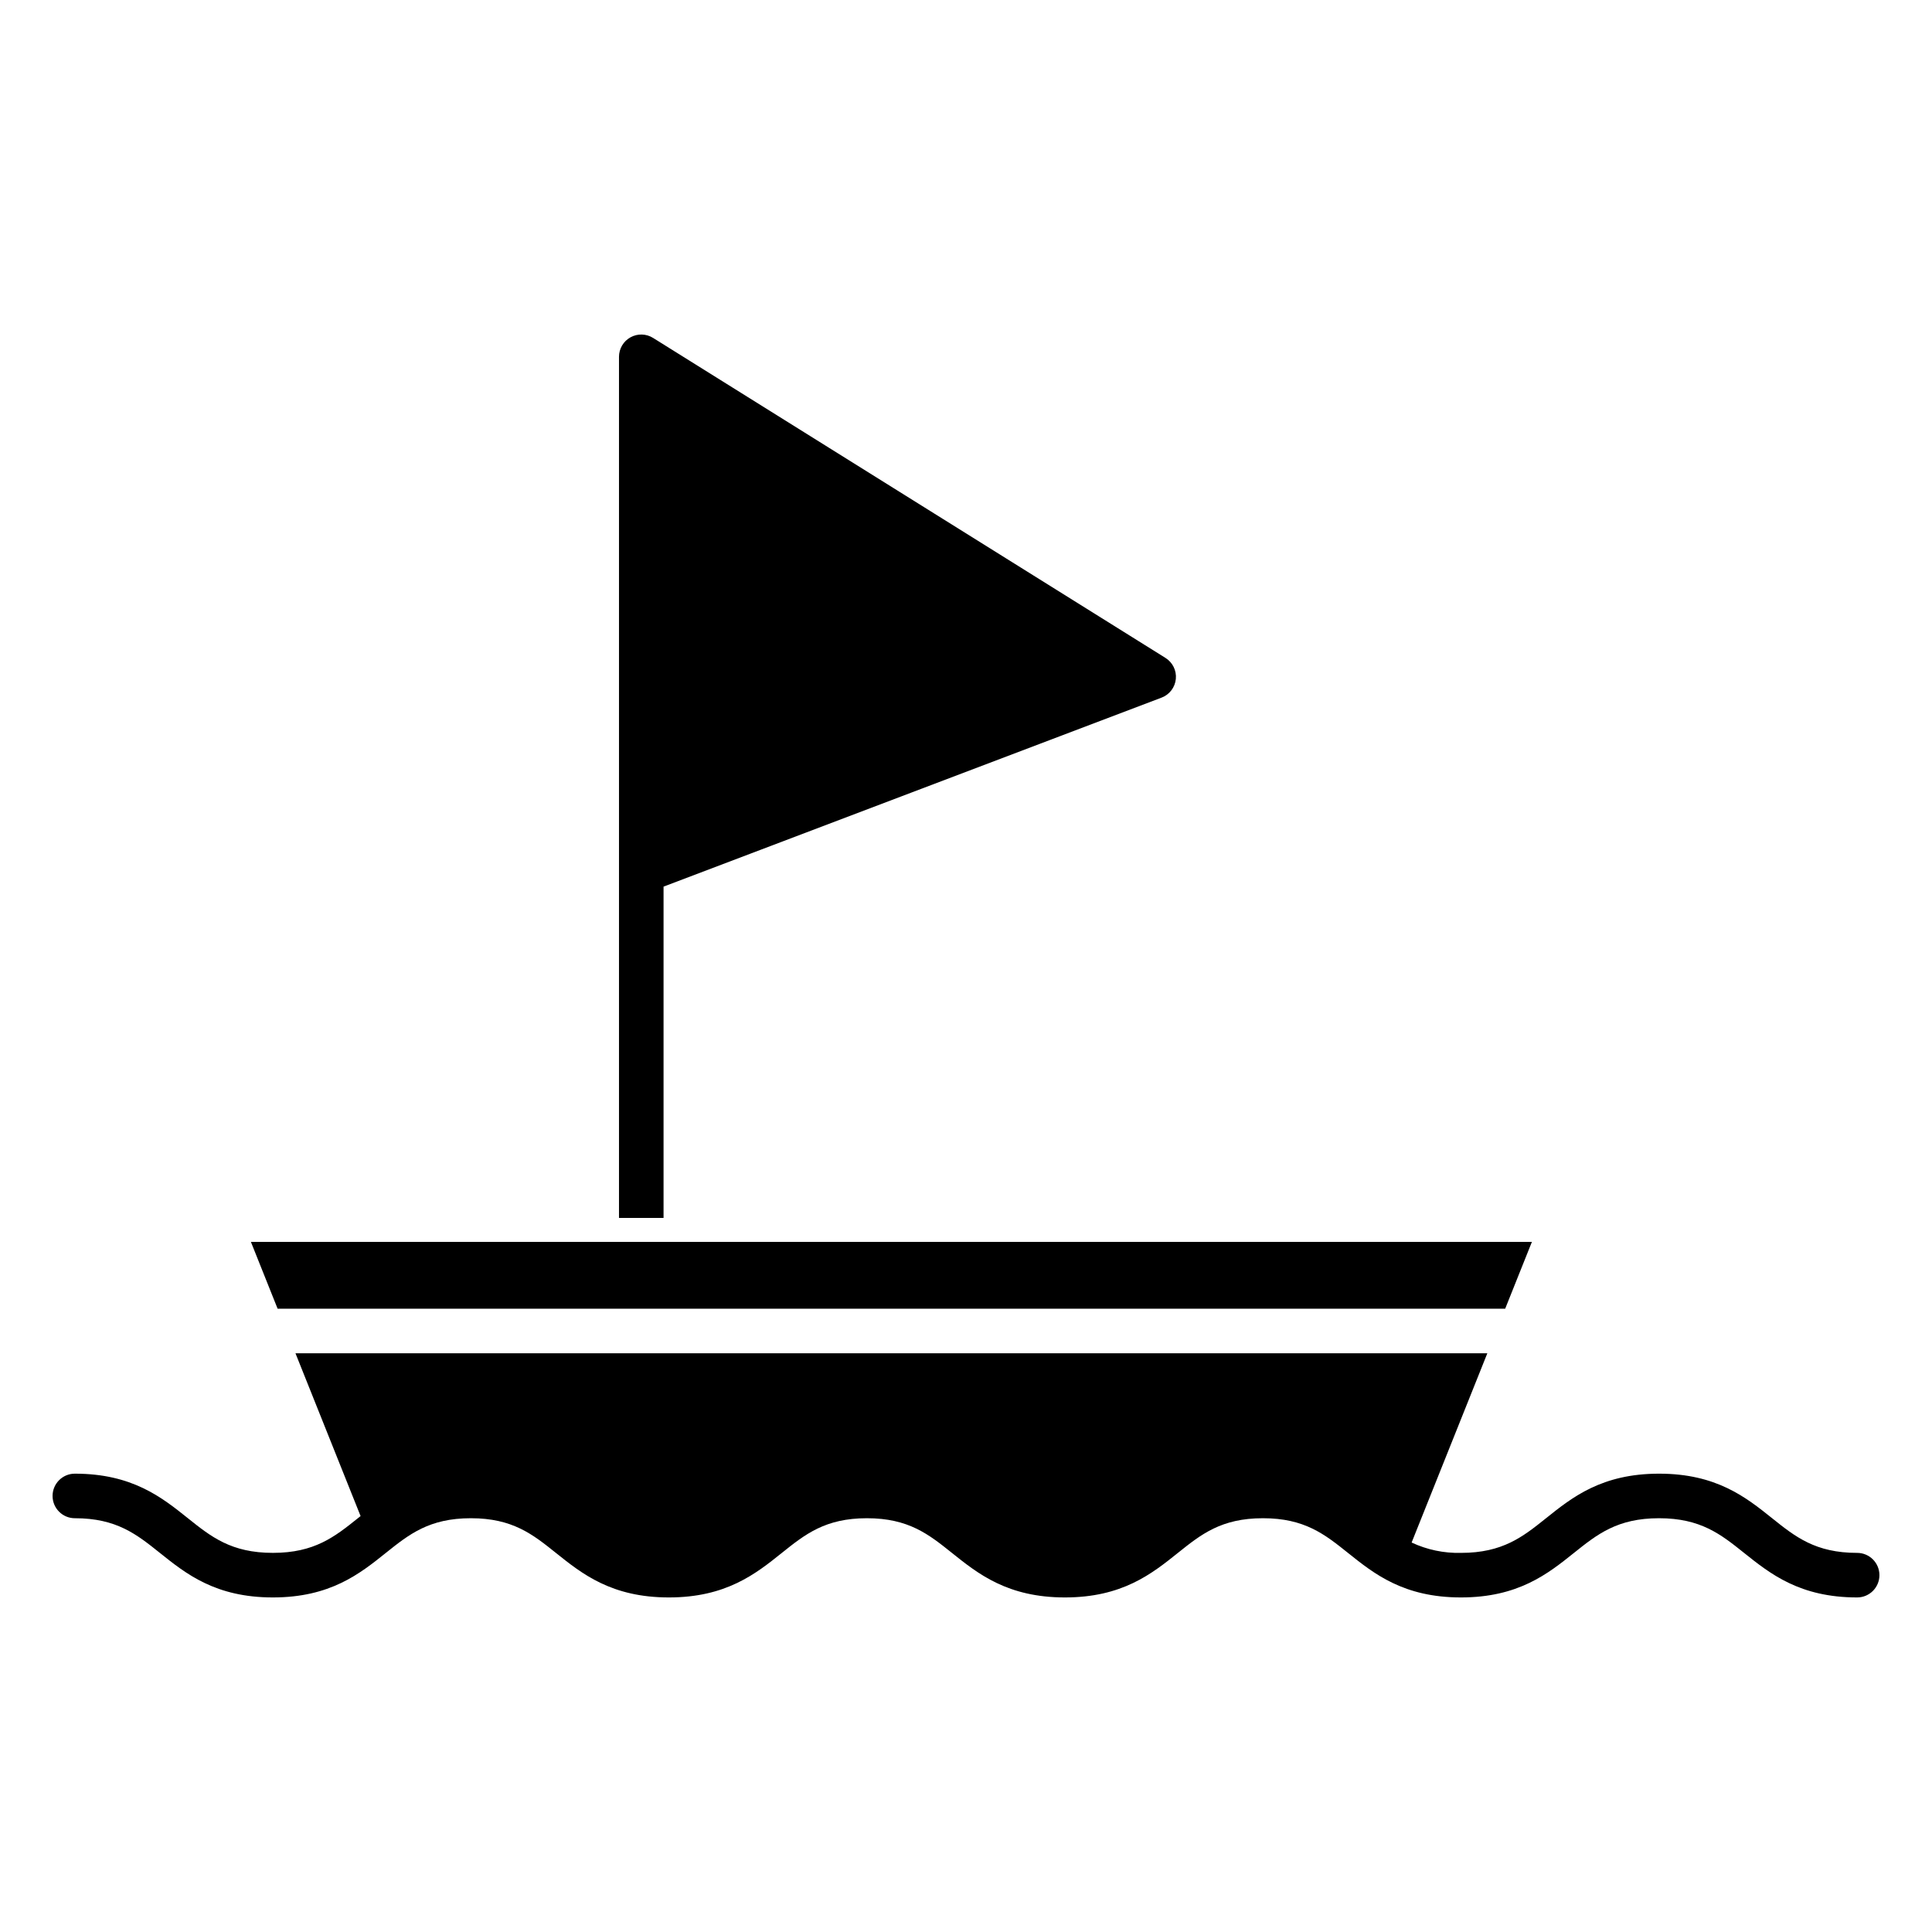
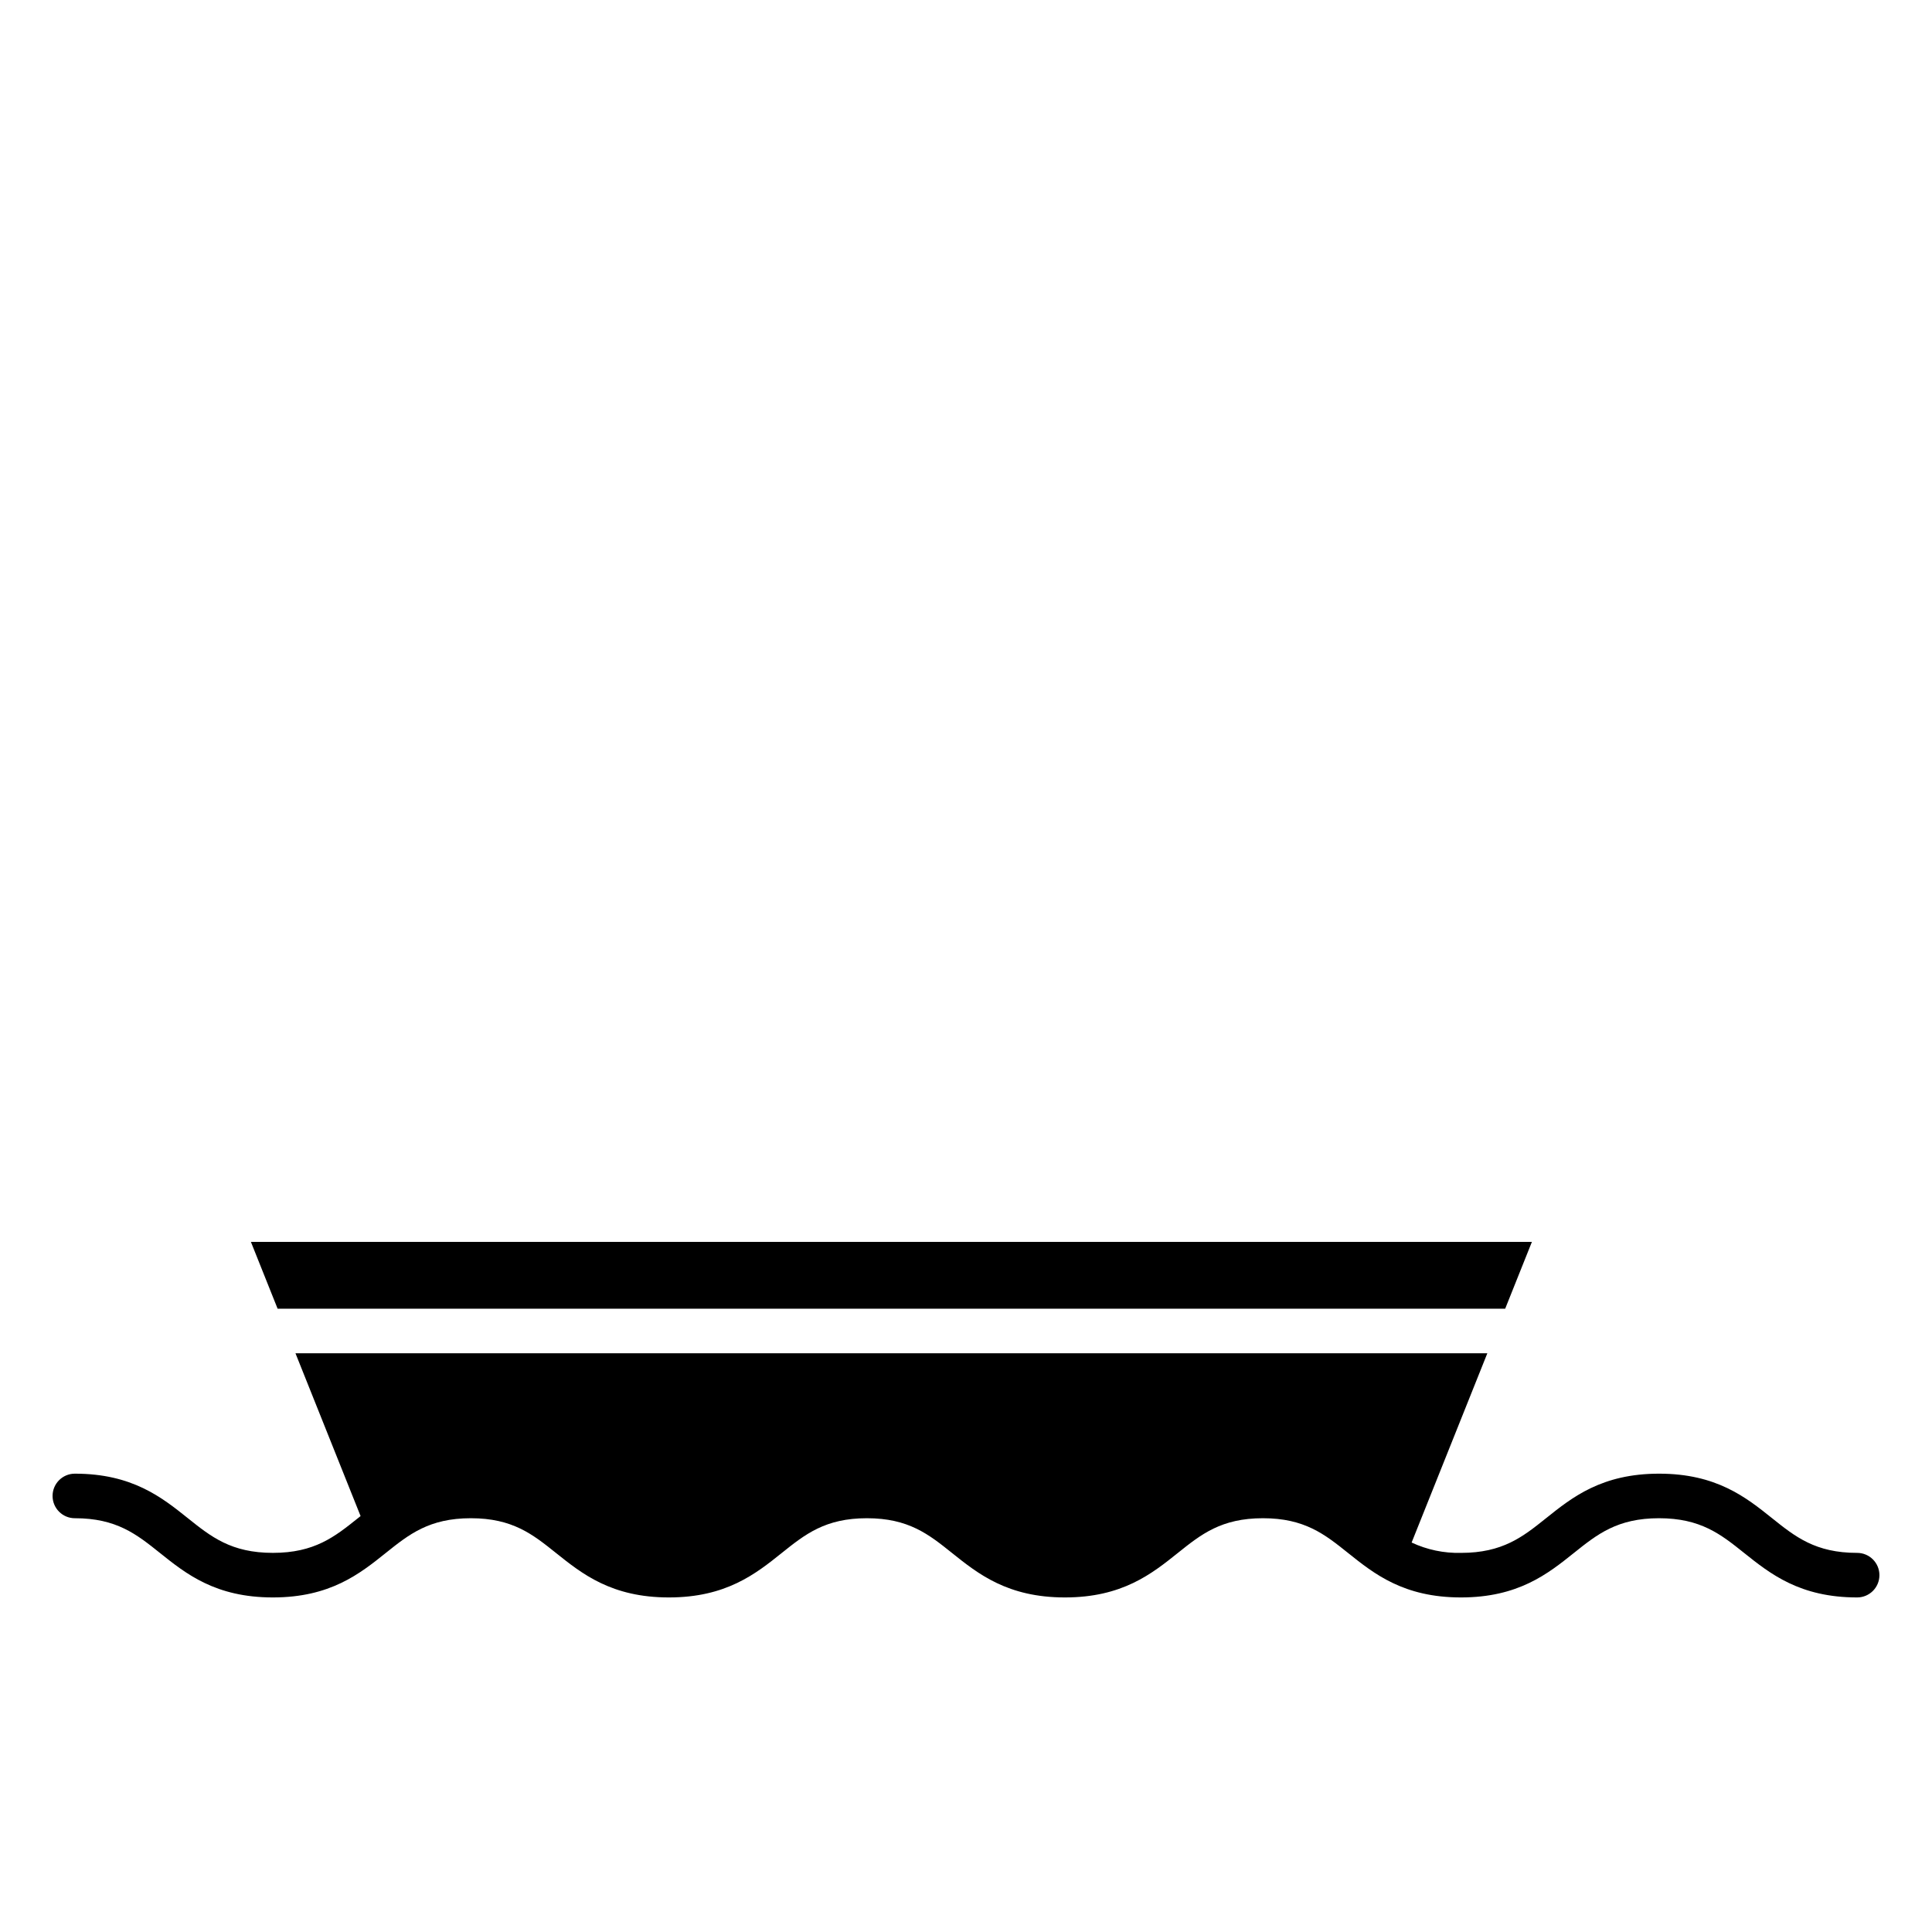
<svg xmlns="http://www.w3.org/2000/svg" fill="#000000" width="800px" height="800px" version="1.1" viewBox="144 144 512 512">
  <g>
-     <path d="m317.07 233.55c-1.82-1.137-4.113-1.195-5.988-0.156-1.879 1.043-3.043 3.019-3.043 5.164v136.2 0.273 91.734h11.809v-87.801l131.98-50.086c2.098-0.793 3.562-2.711 3.781-4.945 0.219-2.231-0.848-4.394-2.75-5.582z" />
    <path d="m217.57 490.82h325.32l7.082-17.711h-339.48z" />
    <path d="m636.16 555.53c-11.051 0-16.383-4.266-22.555-9.203-6.906-5.527-14.738-11.789-29.93-11.789-15.191 0-23.027 6.262-29.934 11.789-6.172 4.938-11.504 9.203-22.555 9.203h-0.004c-4.516 0.113-8.996-0.824-13.086-2.742l20.066-50.16h-315.86l17.258 43.148-0.688 0.547c-6.172 4.938-11.504 9.203-22.551 9.203-11.051 0-16.379-4.266-22.551-9.203-6.906-5.523-14.742-11.785-29.934-11.785-3.258 0-5.902 2.644-5.902 5.902 0 3.262 2.644 5.906 5.902 5.906 11.051 0 16.379 4.266 22.551 9.203 6.906 5.527 14.738 11.789 29.926 11.789 15.191 0 23.027-6.266 29.926-11.789 6.172-4.938 11.504-9.203 22.551-9.203 11.047 0 16.379 4.266 22.547 9.203 6.906 5.527 14.734 11.789 29.922 11.789s23.027-6.266 29.926-11.789c6.172-4.938 11.504-9.203 22.551-9.203s16.379 4.266 22.551 9.203c6.906 5.527 14.738 11.789 29.926 11.789 15.191 0 23.027-6.266 29.93-11.789 6.172-4.938 11.504-9.203 22.551-9.203s16.379 4.266 22.551 9.203c6.906 5.527 14.738 11.789 29.926 11.789 15.191 0 23.027-6.266 29.93-11.789 6.172-4.938 11.504-9.203 22.555-9.203 11.051 0 16.383 4.266 22.555 9.203 6.926 5.527 14.762 11.789 29.953 11.789 3.262 0 5.902-2.644 5.902-5.906 0-3.258-2.641-5.902-5.902-5.902zm-127.53-9.203c2.898 2.508 6.074 4.676 9.465 6.461-3.391-1.785-6.566-3.953-9.465-6.461z" />
  </g>
</svg>